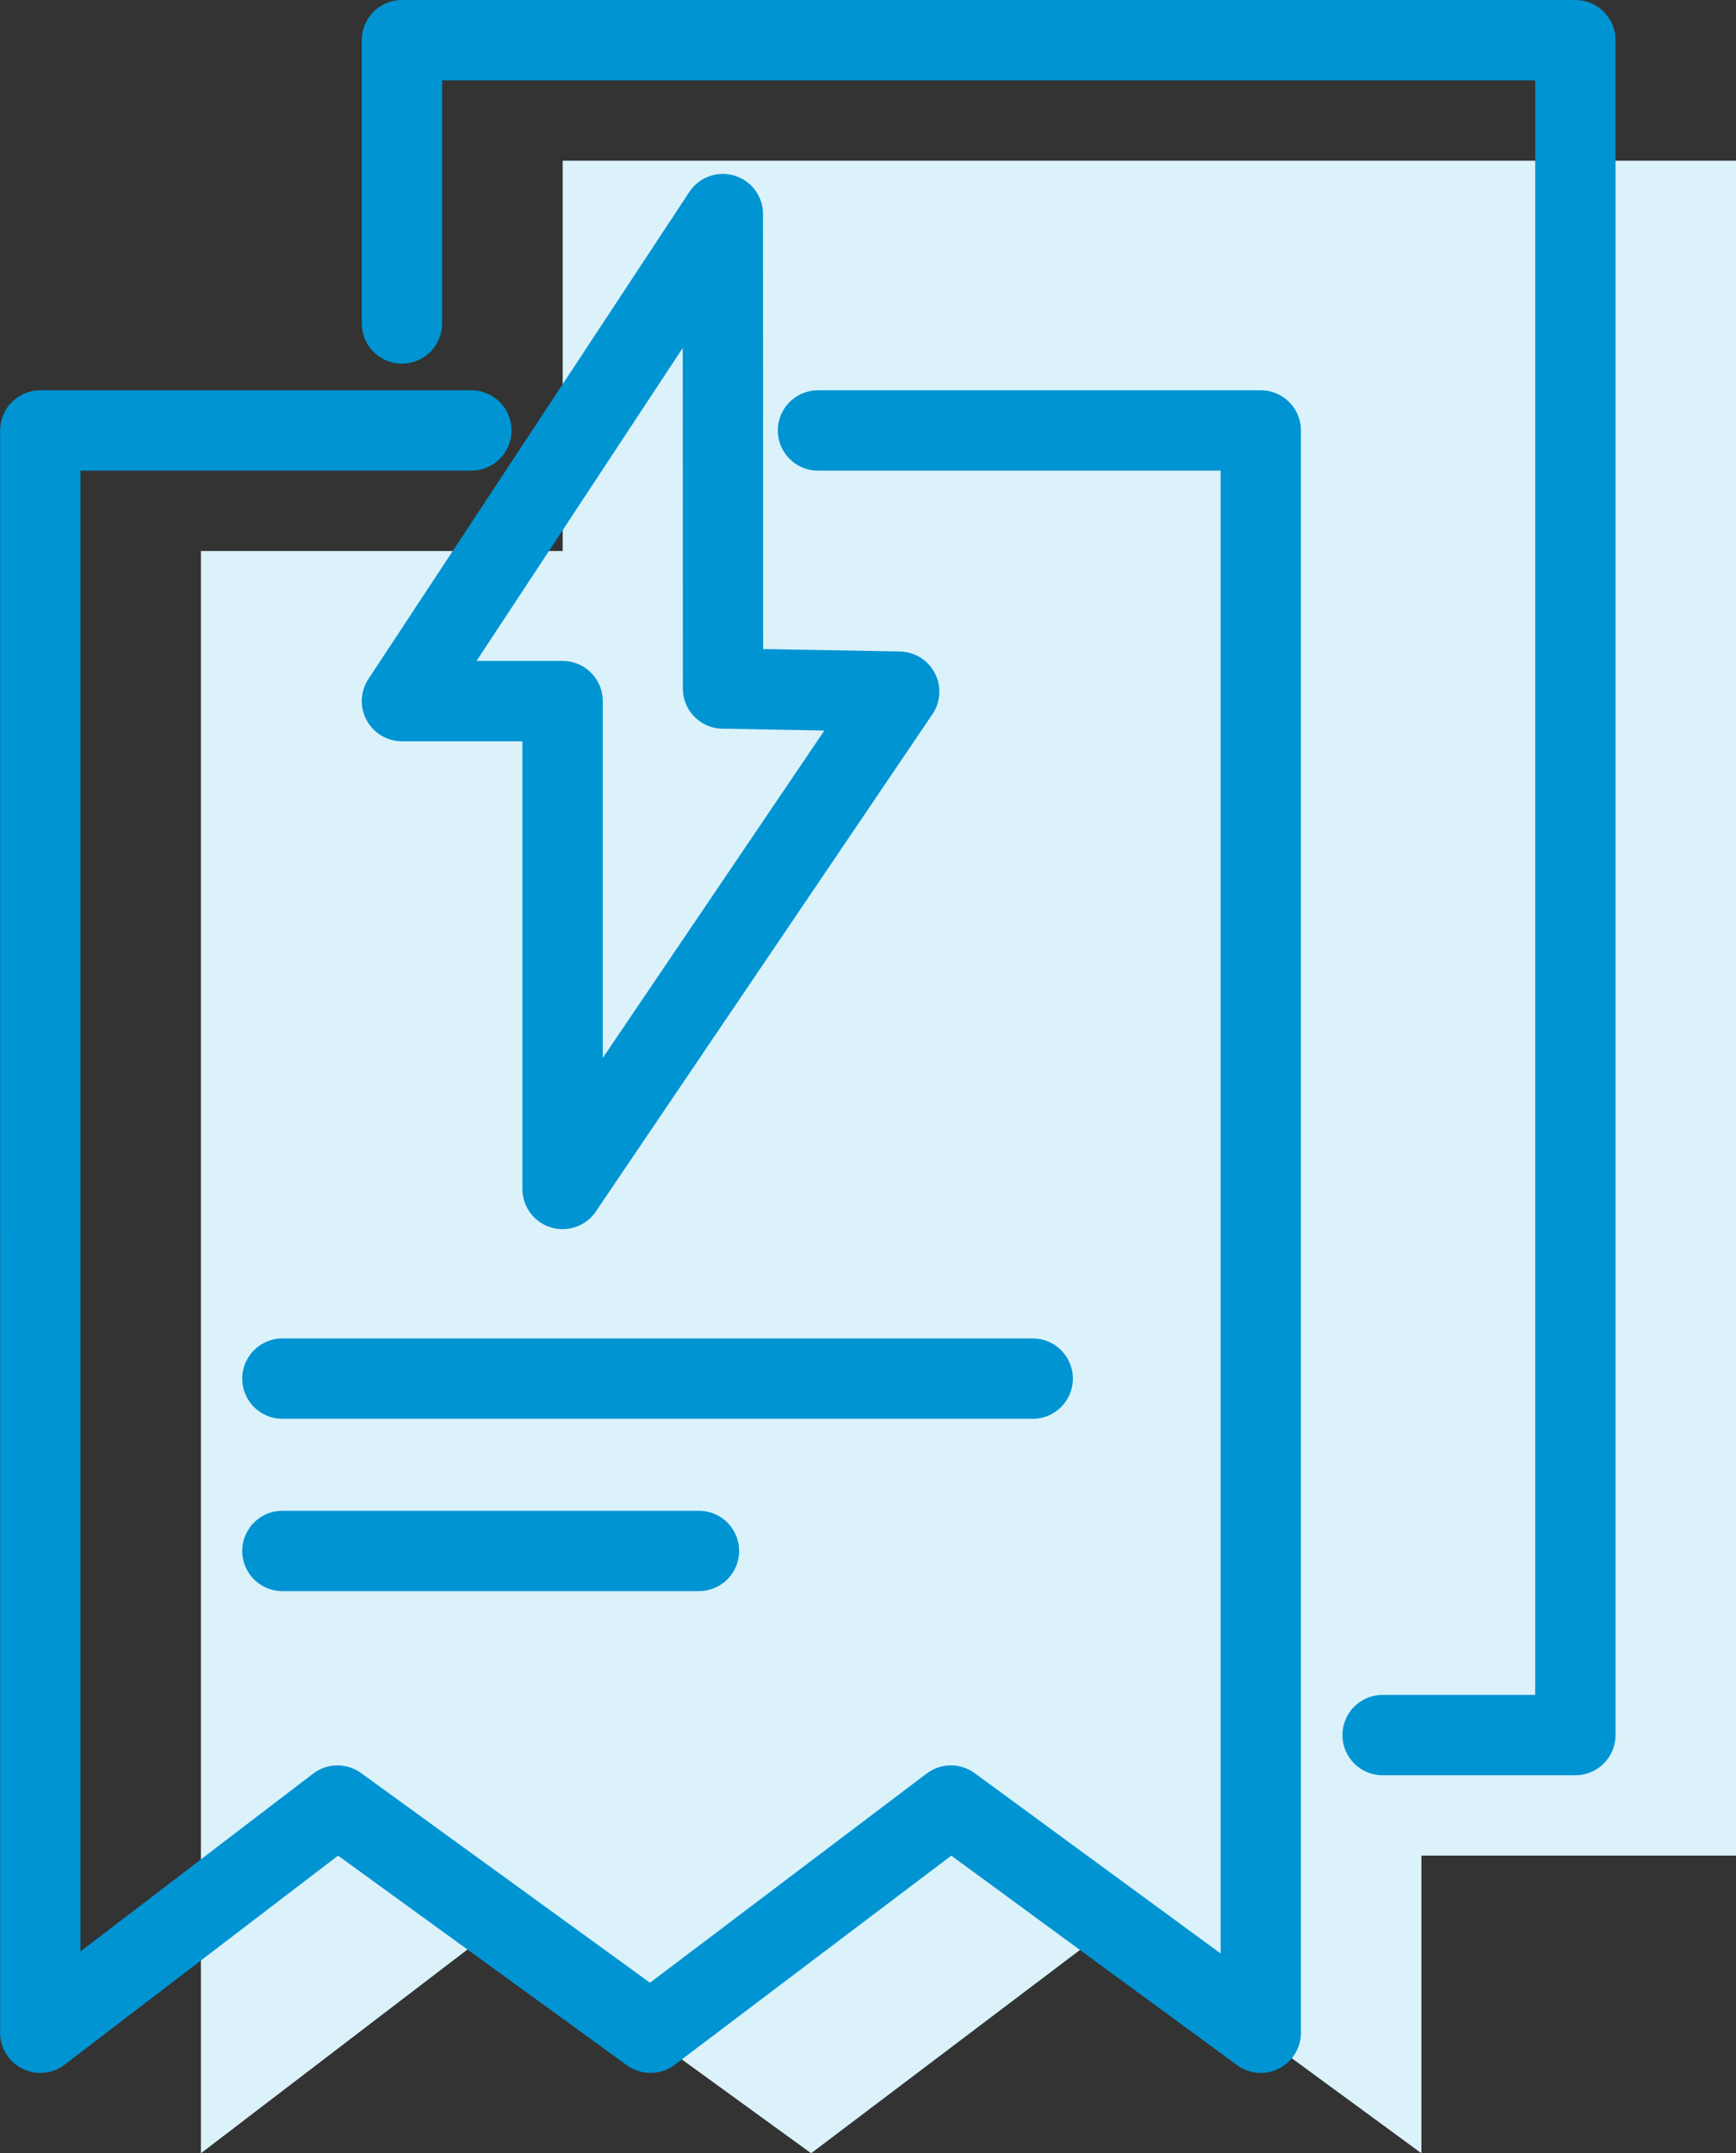
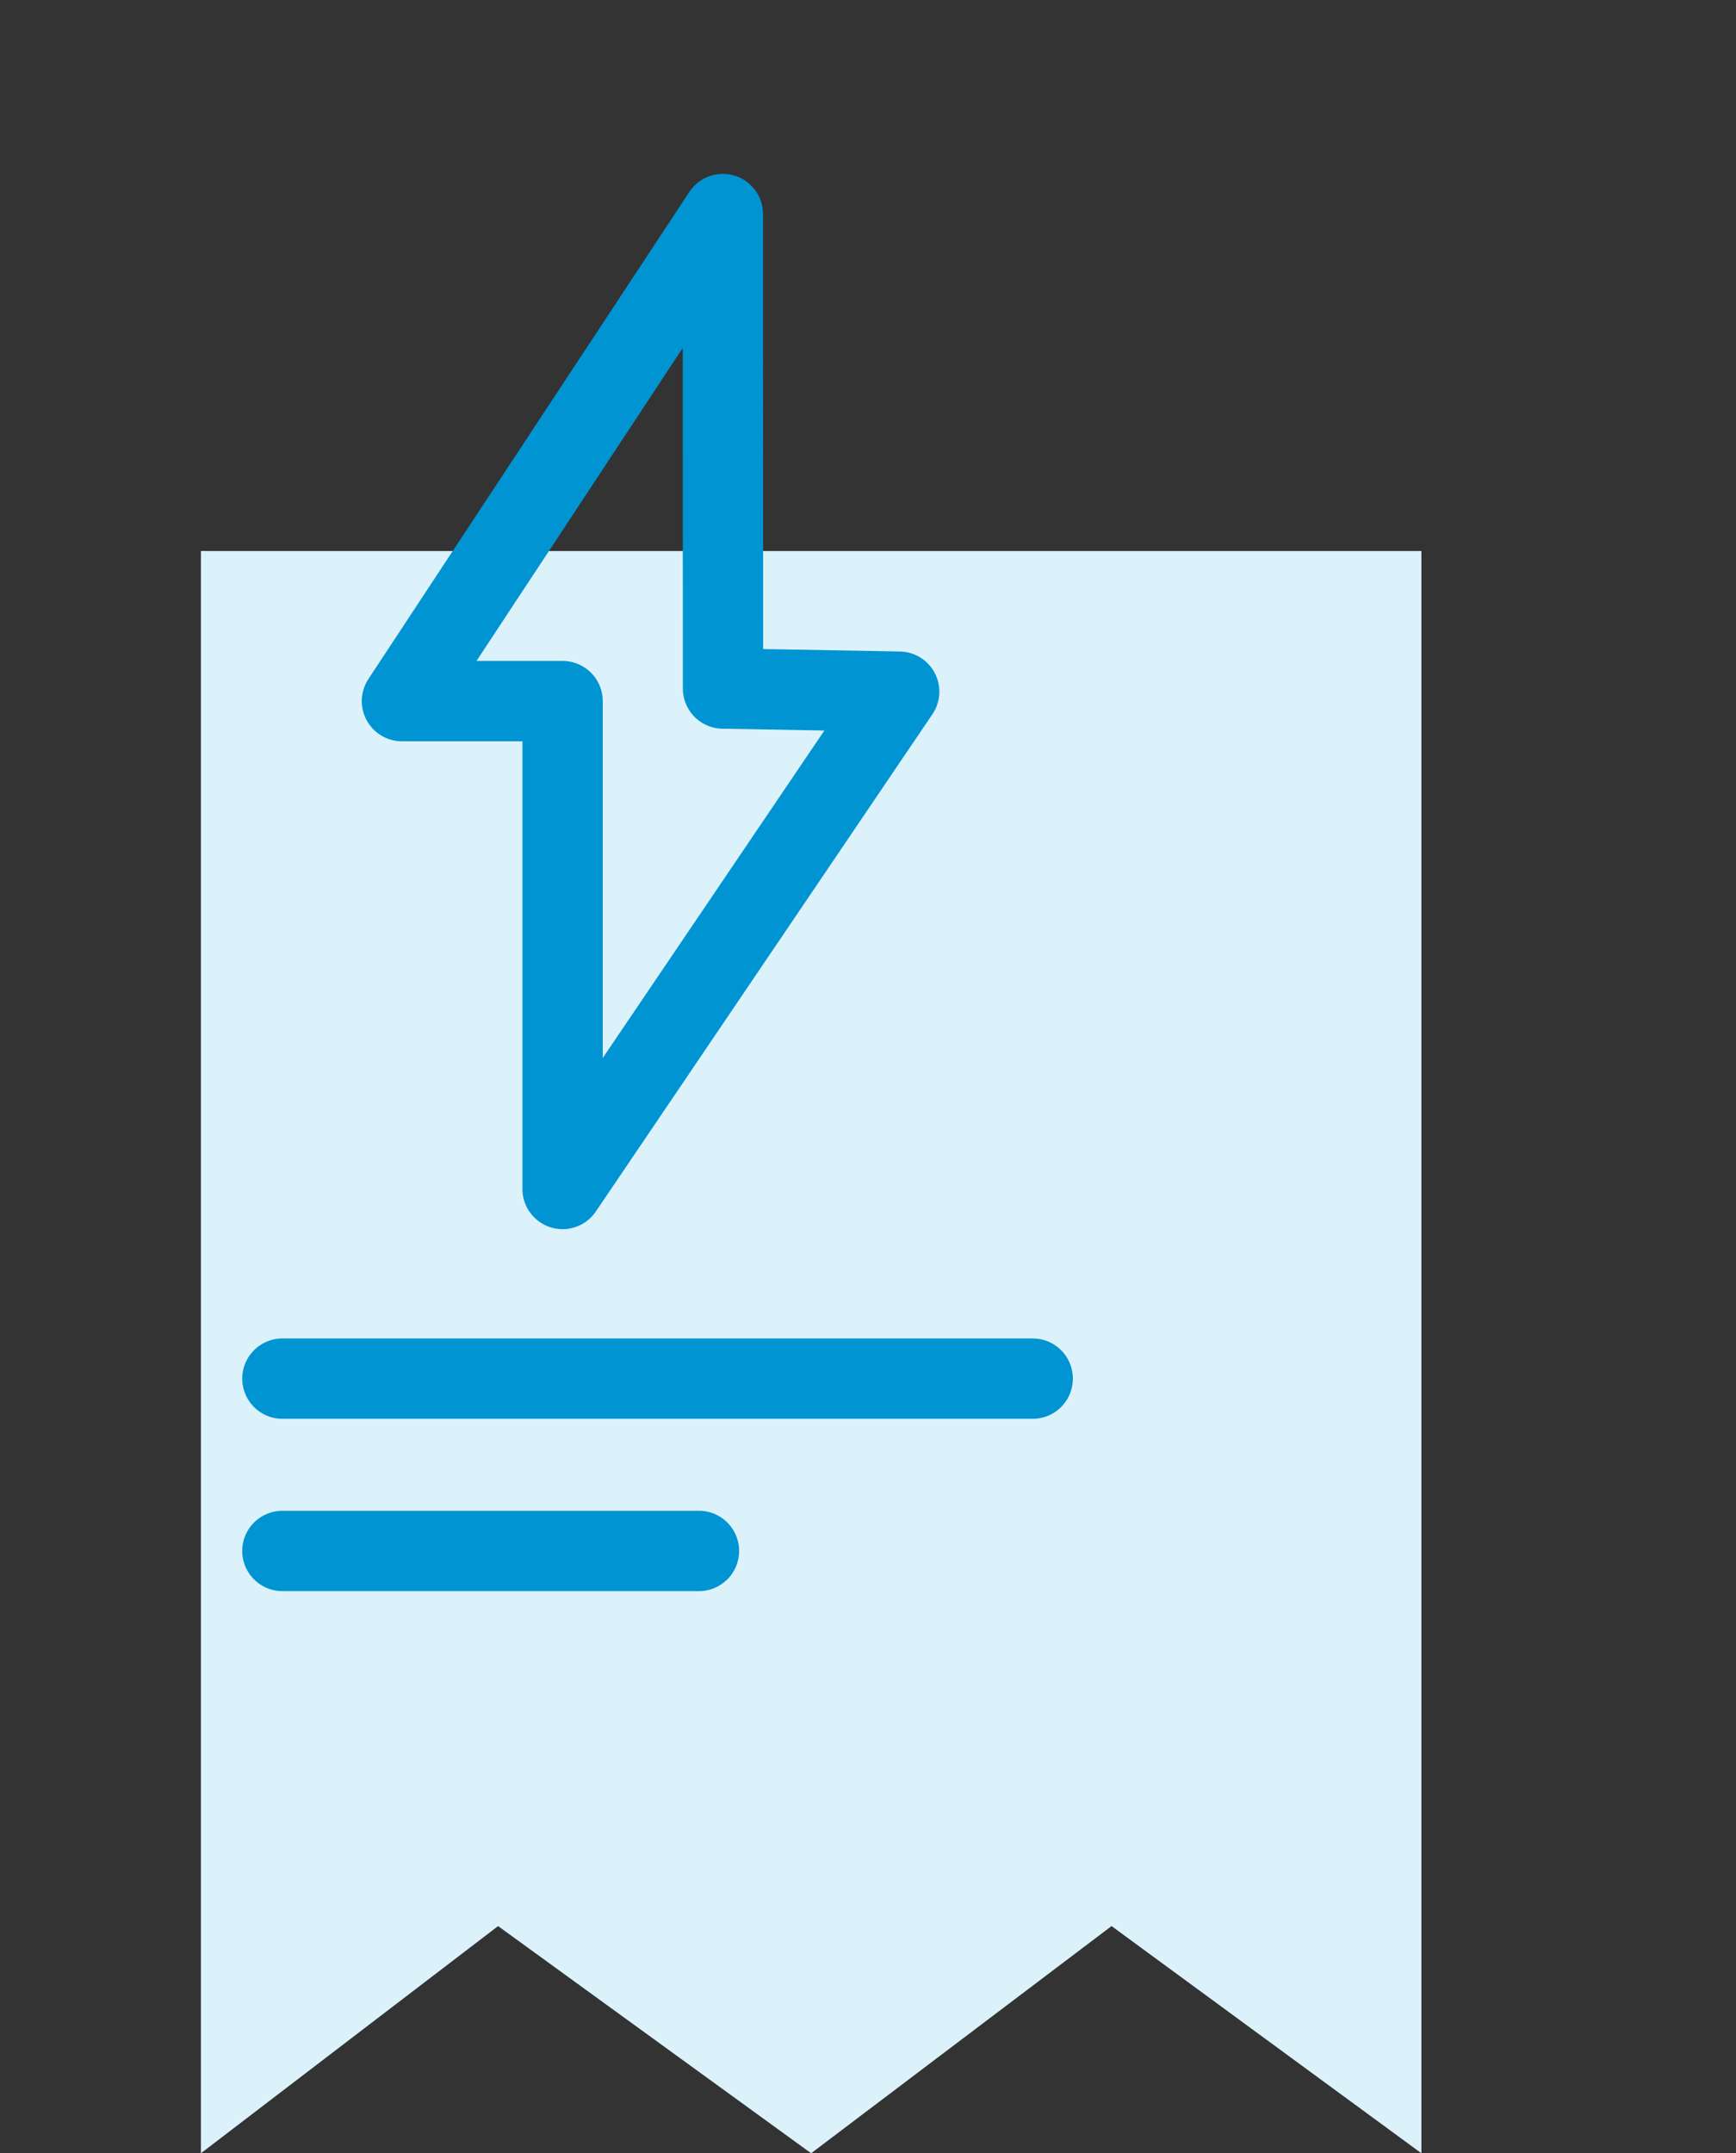
<svg xmlns="http://www.w3.org/2000/svg" width="43.229" height="53.594" viewBox="0 0 43.229 53.594">
  <rect x="0" y="0" width="43.229" height="53.594" fill="#333333" stroke="none" />
  <g id="Group_3919" data-name="Group 3919" transform="translate(-146 -530.58)">
-     <path id="Path_17171" data-name="Path 17171" d="M145.551,310.367h4.8V268.182h-29.22v42.185Z" transform="translate(38.881 266.398)" fill="#dbf2fa" />
-     <path id="Path_17170" data-name="Path 17170" d="M127.75,281.927h11.026v39.879l-7.716-5.654-7.481,5.654-7.795-5.654-7.4,5.654V281.927H127.75Z" transform="translate(42.619 262.367)" fill="#dbf2fa" />
+     <path id="Path_17170" data-name="Path 17170" d="M127.75,281.927h11.026v39.879l-7.716-5.654-7.481,5.654-7.795-5.654-7.4,5.654V281.927Z" transform="translate(42.619 262.367)" fill="#dbf2fa" />
    <path id="Path_17167" data-name="Path 17167" d="M129.119,274.307l-7.991,12.122h4v12.143l8.382-12.378-4.387-.078Z" transform="translate(34.881 261.601)" fill="none" stroke="#0094d3" stroke-linecap="round" stroke-linejoin="round" stroke-width="2" />
-     <path id="Path_17168" data-name="Path 17168" d="M127.75,281.927h11.026v39.879l-7.716-5.654-7.481,5.654-7.795-5.654-7.4,5.654V281.927h10.734" transform="translate(38.619 259.367)" fill="none" stroke="#0094d3" stroke-linecap="round" stroke-linejoin="round" stroke-width="2" />
    <line id="Line_270" data-name="Line 270" x2="18.684" transform="translate(153.032 564.893)" fill="none" stroke="#0094d3" stroke-linecap="round" stroke-linejoin="round" stroke-width="2" />
    <line id="Line_271" data-name="Line 271" x2="10.373" transform="translate(153.032 569.182)" fill="none" stroke="#0094d3" stroke-linecap="round" stroke-linejoin="round" stroke-width="2" />
-     <path id="Path_17169" data-name="Path 17169" d="M121.128,275.232v-7.05h29.22v42.185h-4.8" transform="translate(34.881 263.398)" fill="none" stroke="#0094d3" stroke-linecap="round" stroke-linejoin="round" stroke-width="2" />
  </g>
</svg>